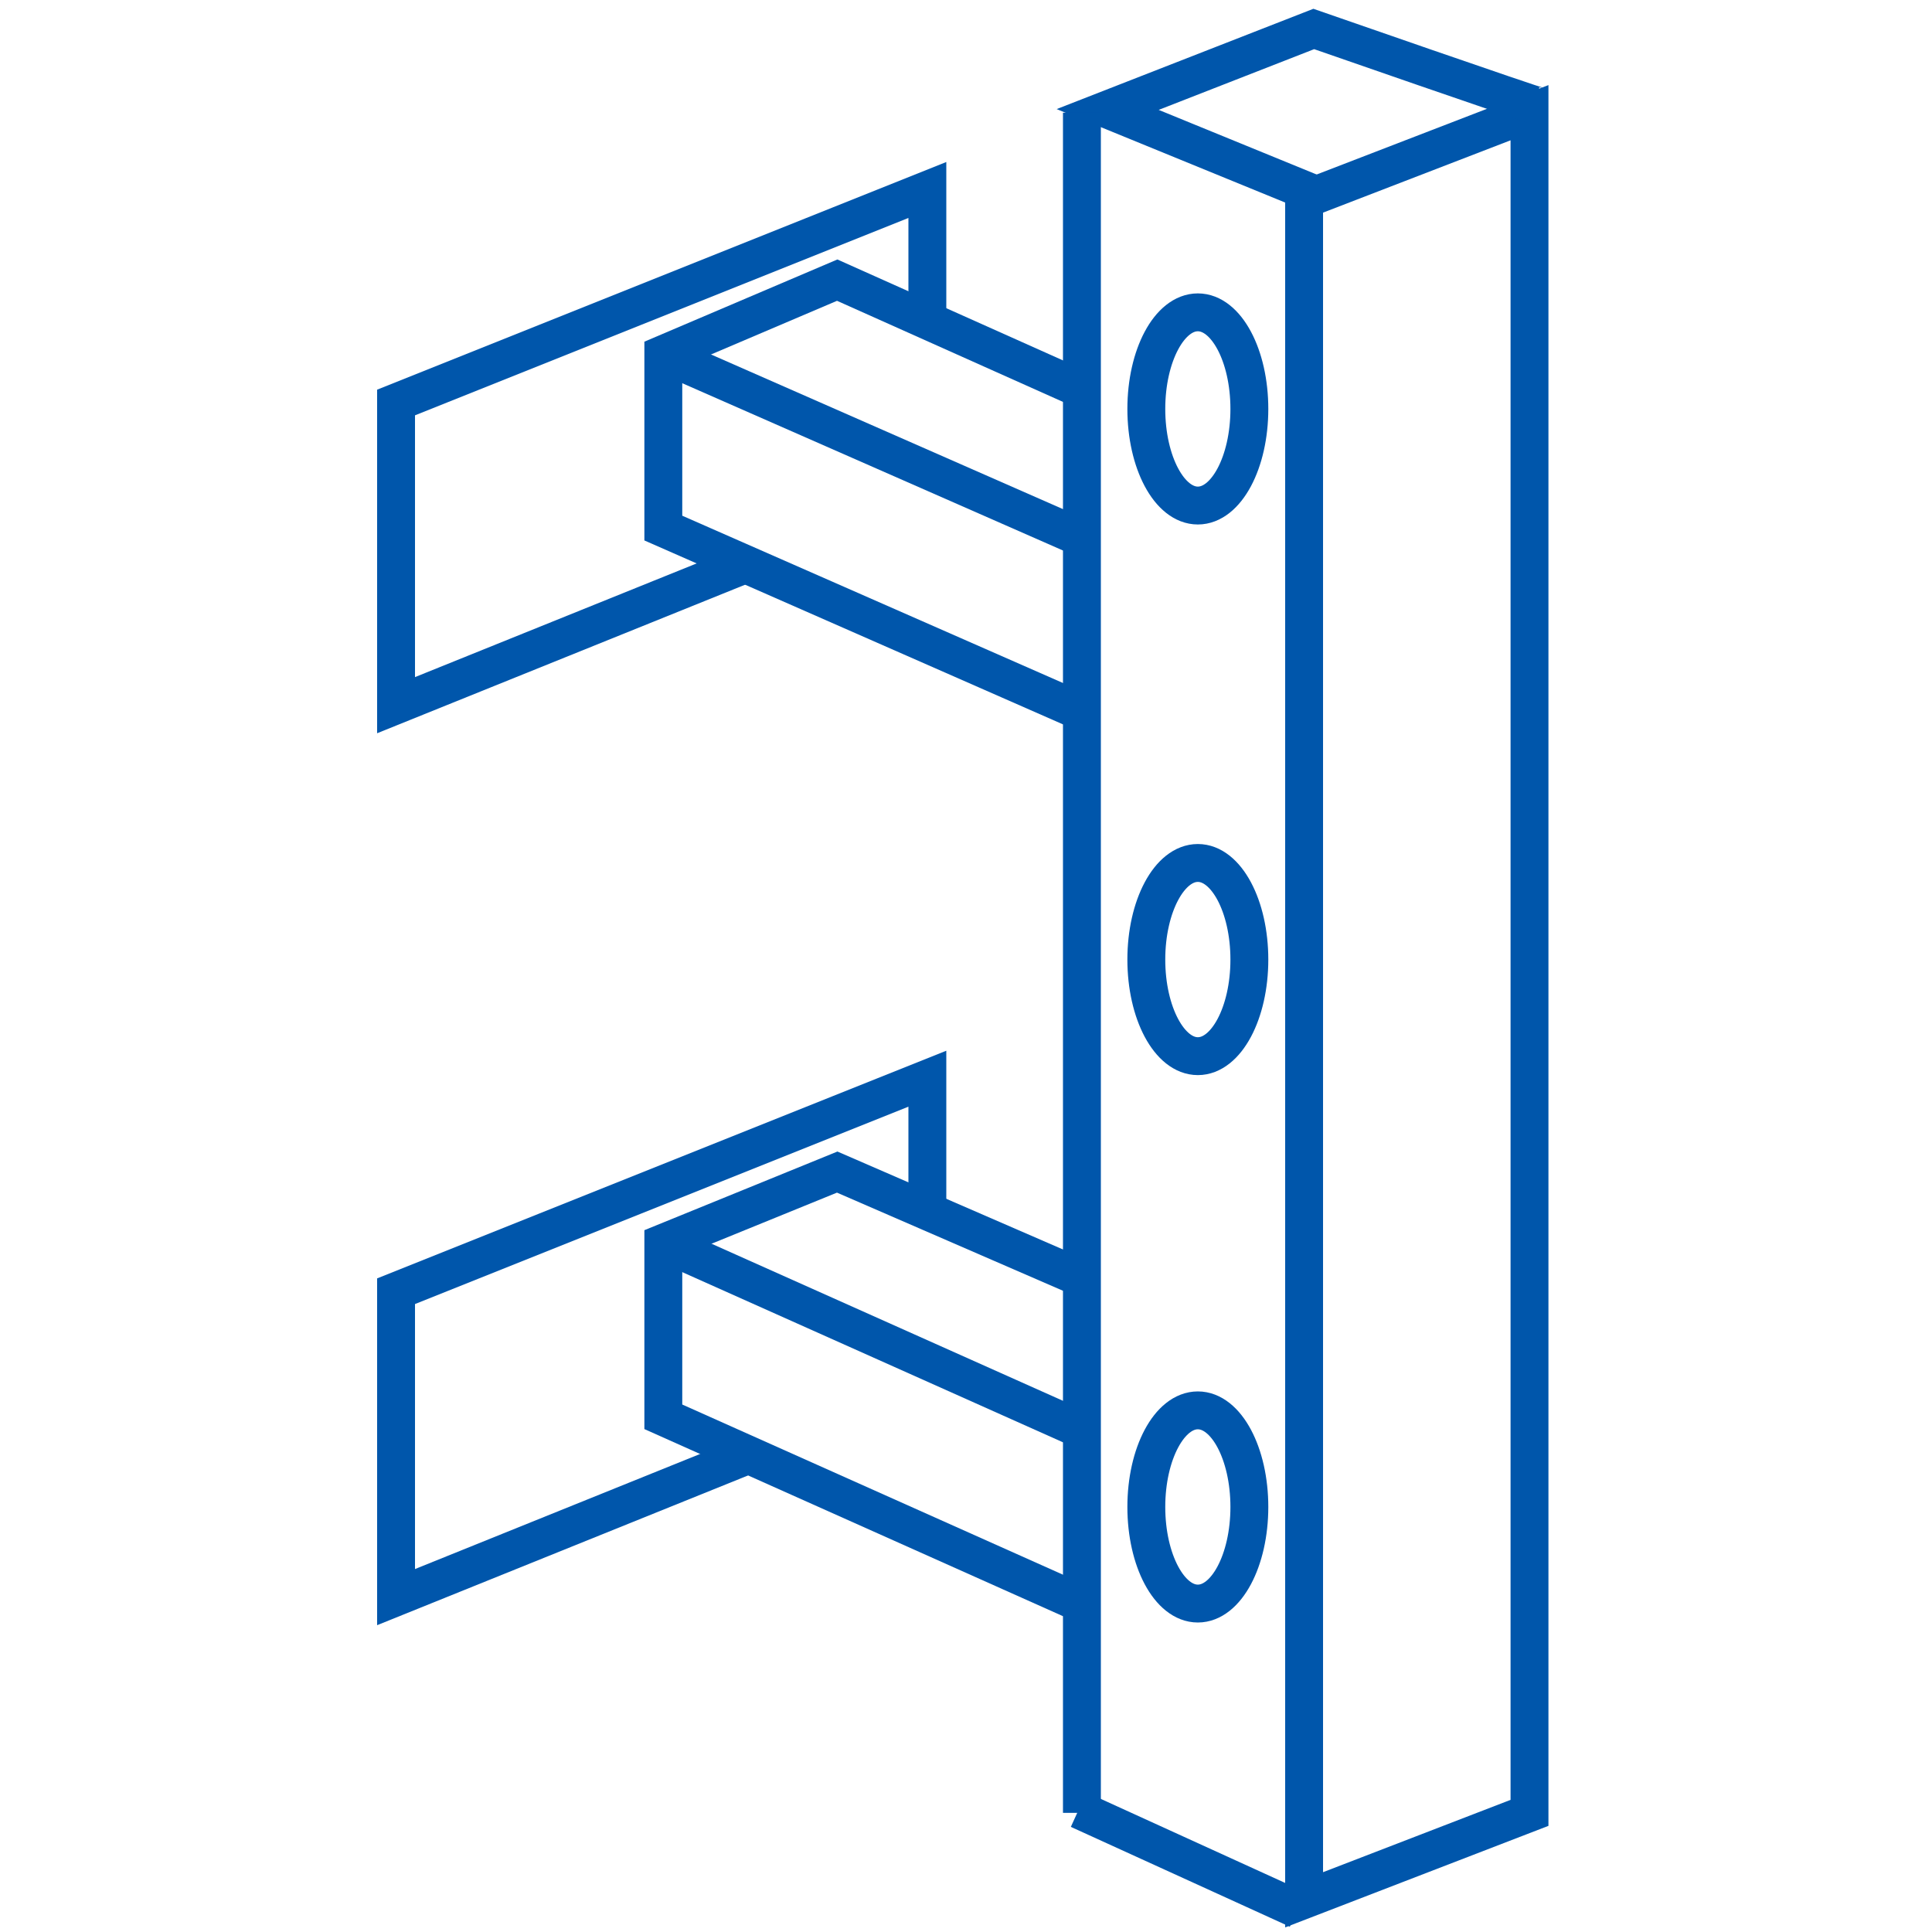
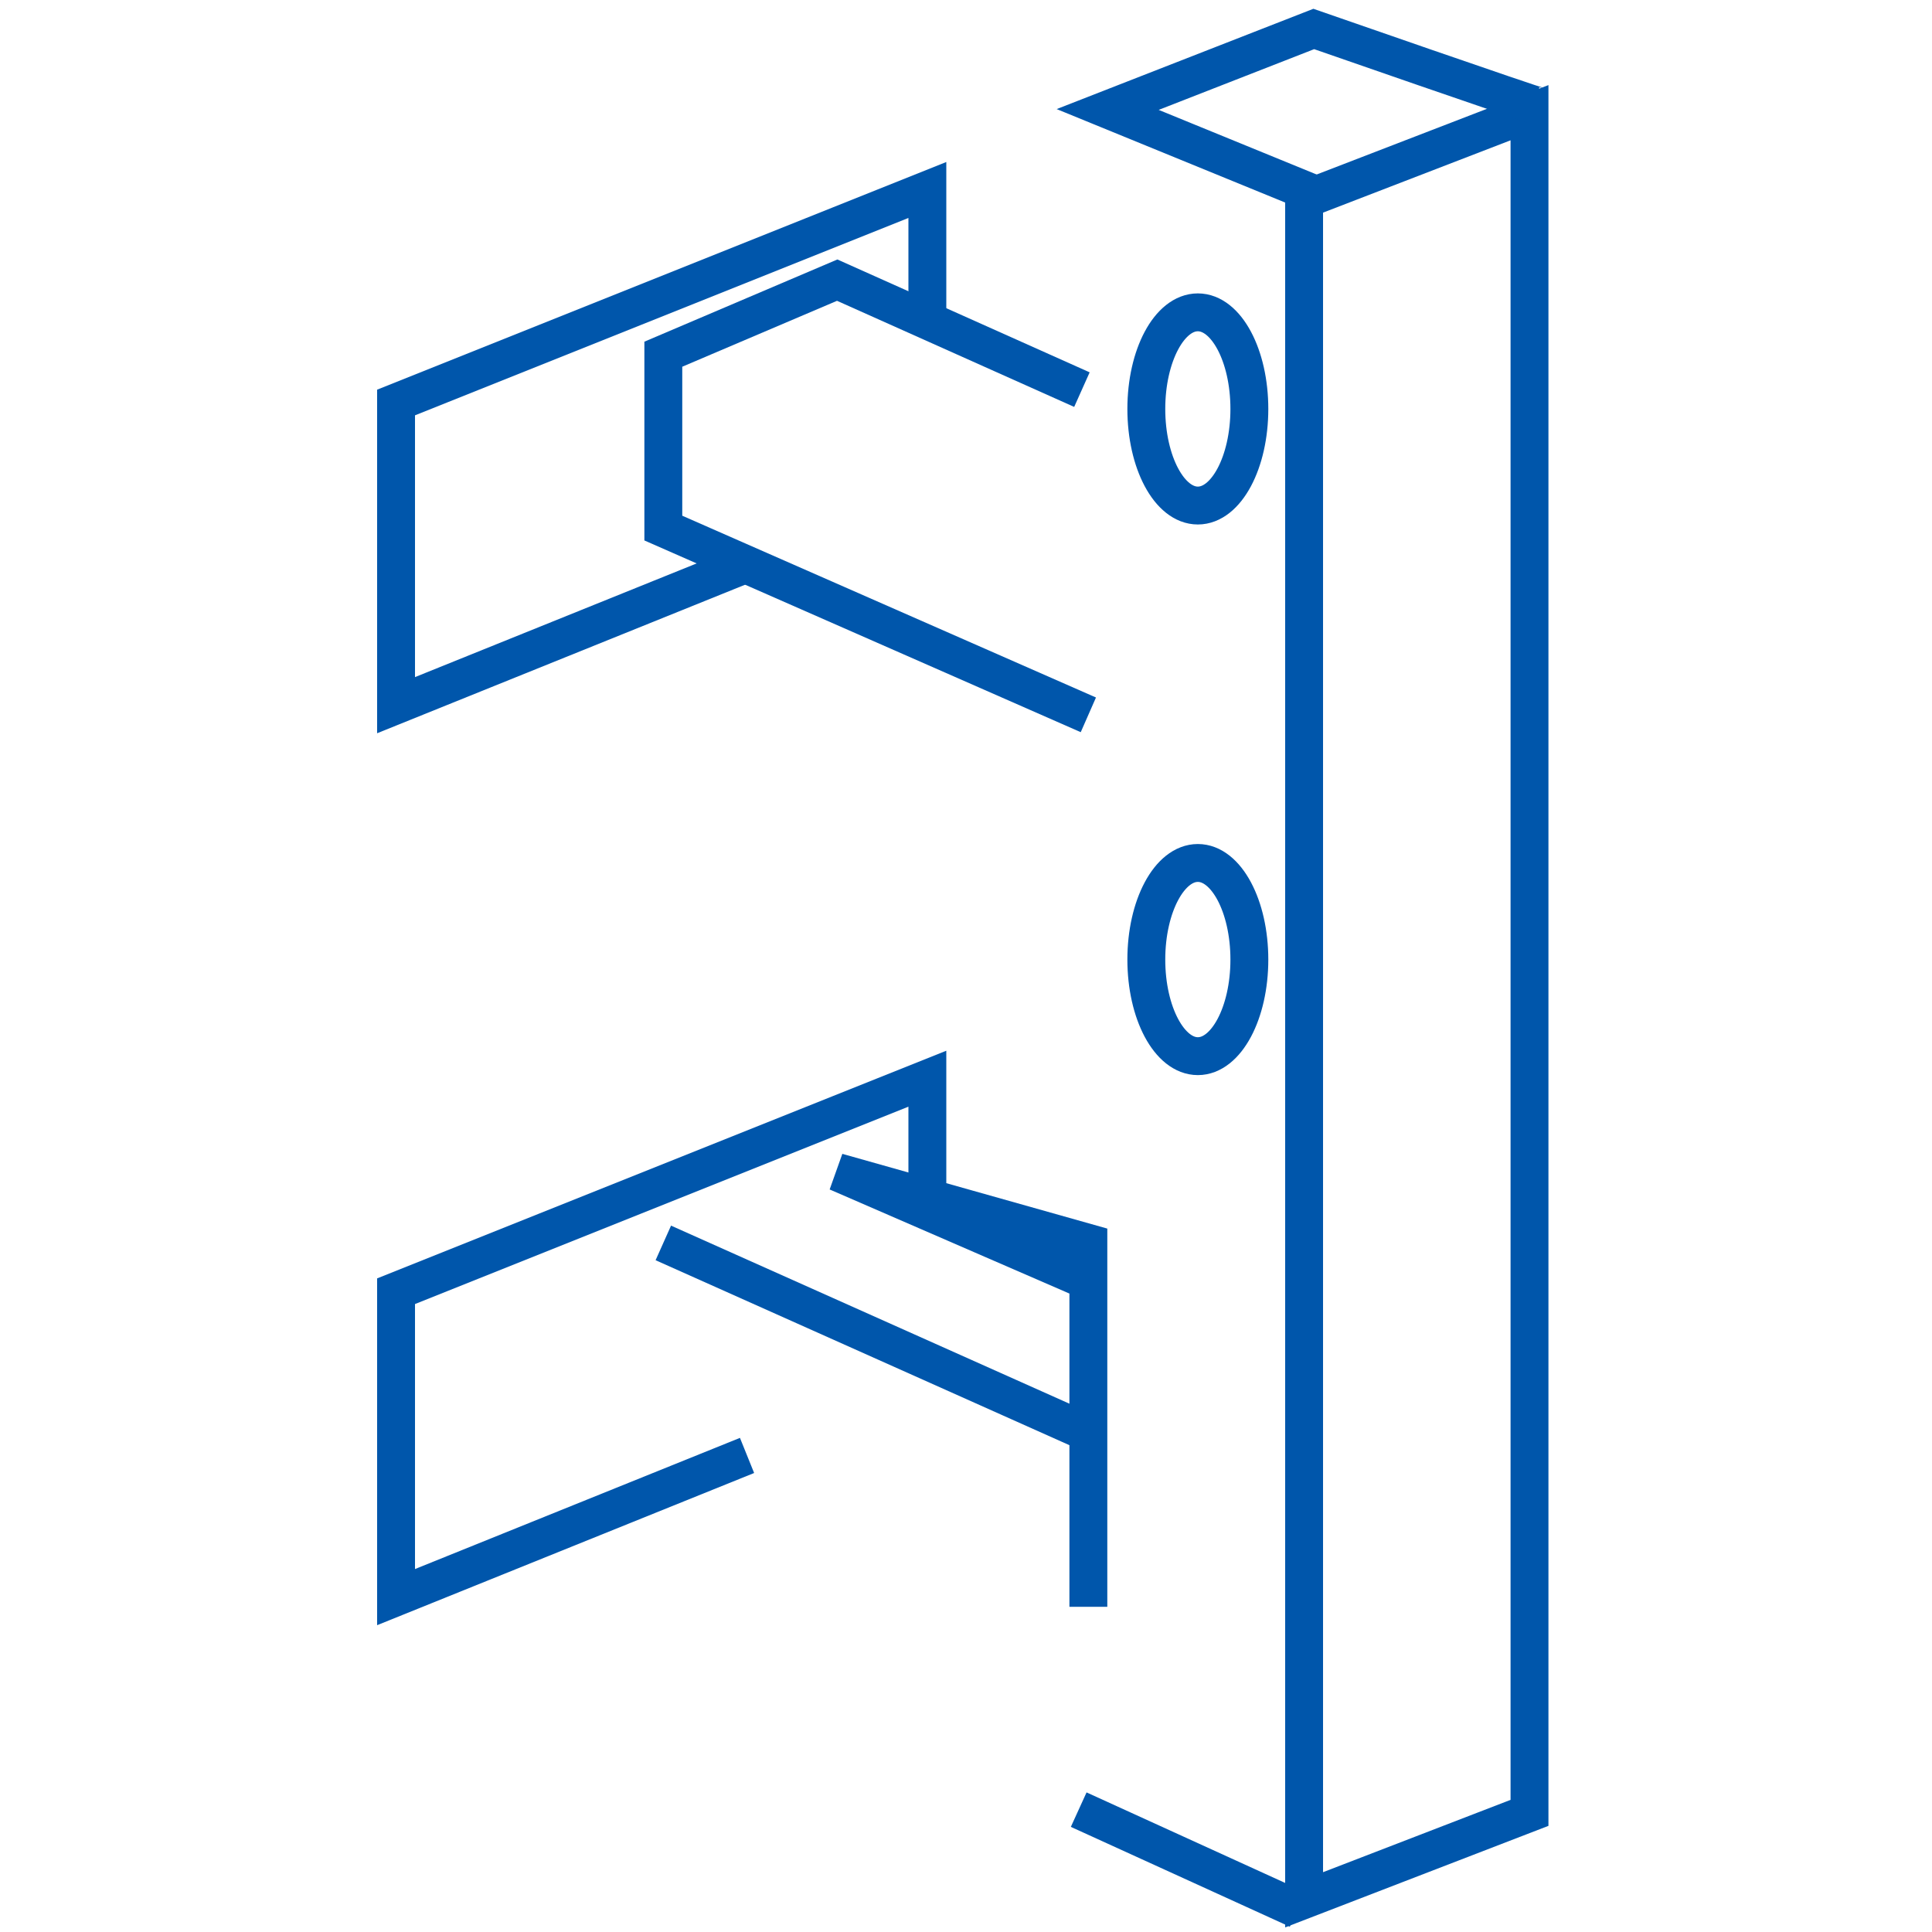
<svg xmlns="http://www.w3.org/2000/svg" width="51" height="51" viewBox="0 0 51 51" fill="none">
  <path d="M40.375 47.855L34.425 50.15V5.27L40.375 2.975V47.855Z" stroke="#0056AB" stroke-miterlimit="10" />
  <path d="M28.475 47.77L34.255 50.405" stroke="#0056AB" stroke-miterlimit="10" />
  <path d="M34.85 5.185L29.24 2.89L34.68 0.765C34.68 0.765 40.545 2.805 40.63 2.805" stroke="#0056AB" stroke-miterlimit="10" />
-   <path d="M28.56 2.975V47.855" stroke="#0056AB" stroke-miterlimit="10" />
  <path d="M28.73 18.87L17.51 13.94V9.35L22.1 7.395L28.56 10.285" stroke="#0056AB" stroke-miterlimit="10" />
-   <path d="M17.51 9.35L28.73 14.28" stroke="#0056AB" stroke-miterlimit="10" />
  <path d="M19.72 14.875L10.455 18.615V10.625L24.48 5.015V8.585" stroke="#0056AB" stroke-miterlimit="10" />
-   <path d="M28.73 42.415L17.51 37.4V32.81L22.1 30.94L28.56 33.745" stroke="#0056AB" stroke-miterlimit="10" />
+   <path d="M28.73 42.415V32.81L22.1 30.94L28.56 33.745" stroke="#0056AB" stroke-miterlimit="10" />
  <path d="M17.51 32.81L28.73 37.825" stroke="#0056AB" stroke-miterlimit="10" />
  <path d="M19.72 38.42L10.455 42.16V34.085L24.48 28.475V32.045" stroke="#0056AB" stroke-miterlimit="10" />
  <path d="M31.62 13.345C32.371 13.345 32.98 12.203 32.98 10.795C32.98 9.387 32.371 8.245 31.62 8.245C30.869 8.245 30.26 9.387 30.26 10.795C30.26 12.203 30.869 13.345 31.62 13.345Z" stroke="#0056AB" stroke-miterlimit="10" />
  <path d="M31.62 27.88C32.371 27.88 32.98 26.738 32.98 25.33C32.98 23.922 32.371 22.78 31.62 22.78C30.869 22.78 30.26 23.922 30.26 25.33C30.26 26.738 30.869 27.88 31.62 27.88Z" stroke="#0056AB" stroke-miterlimit="10" />
-   <path d="M31.62 42.33C32.371 42.33 32.98 41.188 32.98 39.78C32.98 38.372 32.371 37.23 31.62 37.23C30.869 37.23 30.26 38.372 30.26 39.78C30.26 41.188 30.869 42.33 31.62 42.33Z" stroke="#0056AB" stroke-miterlimit="10" />
</svg>